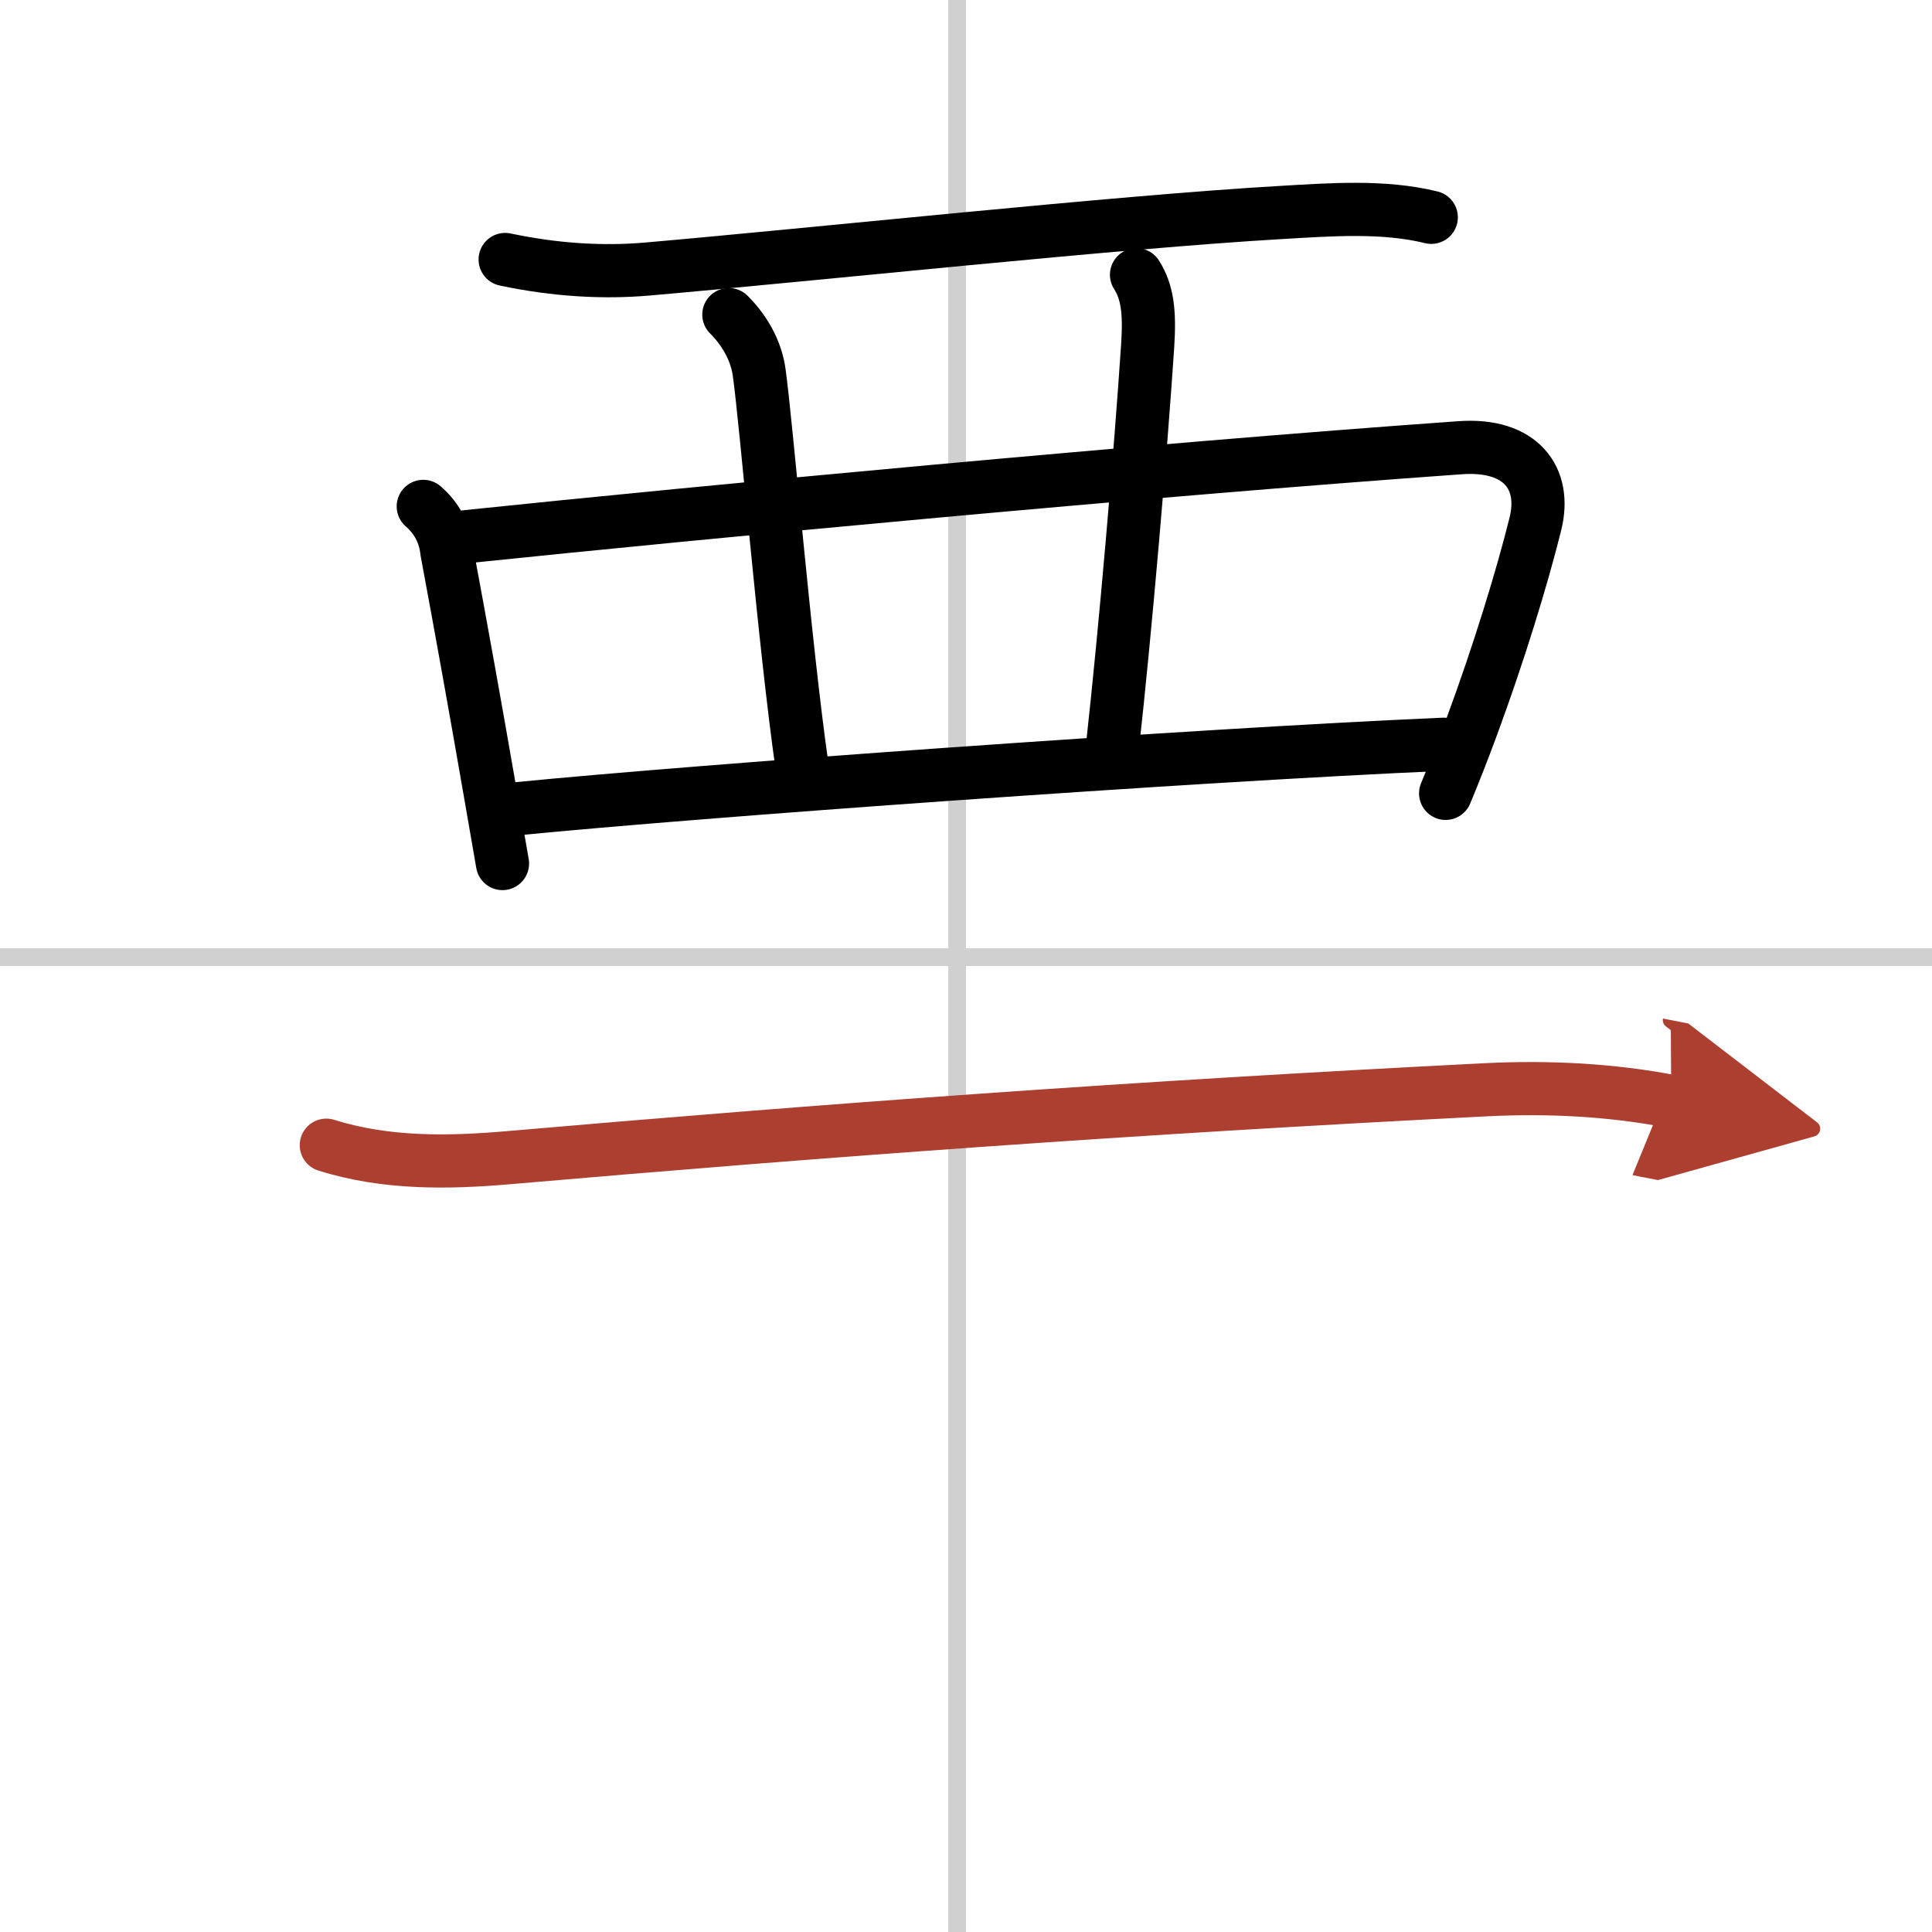
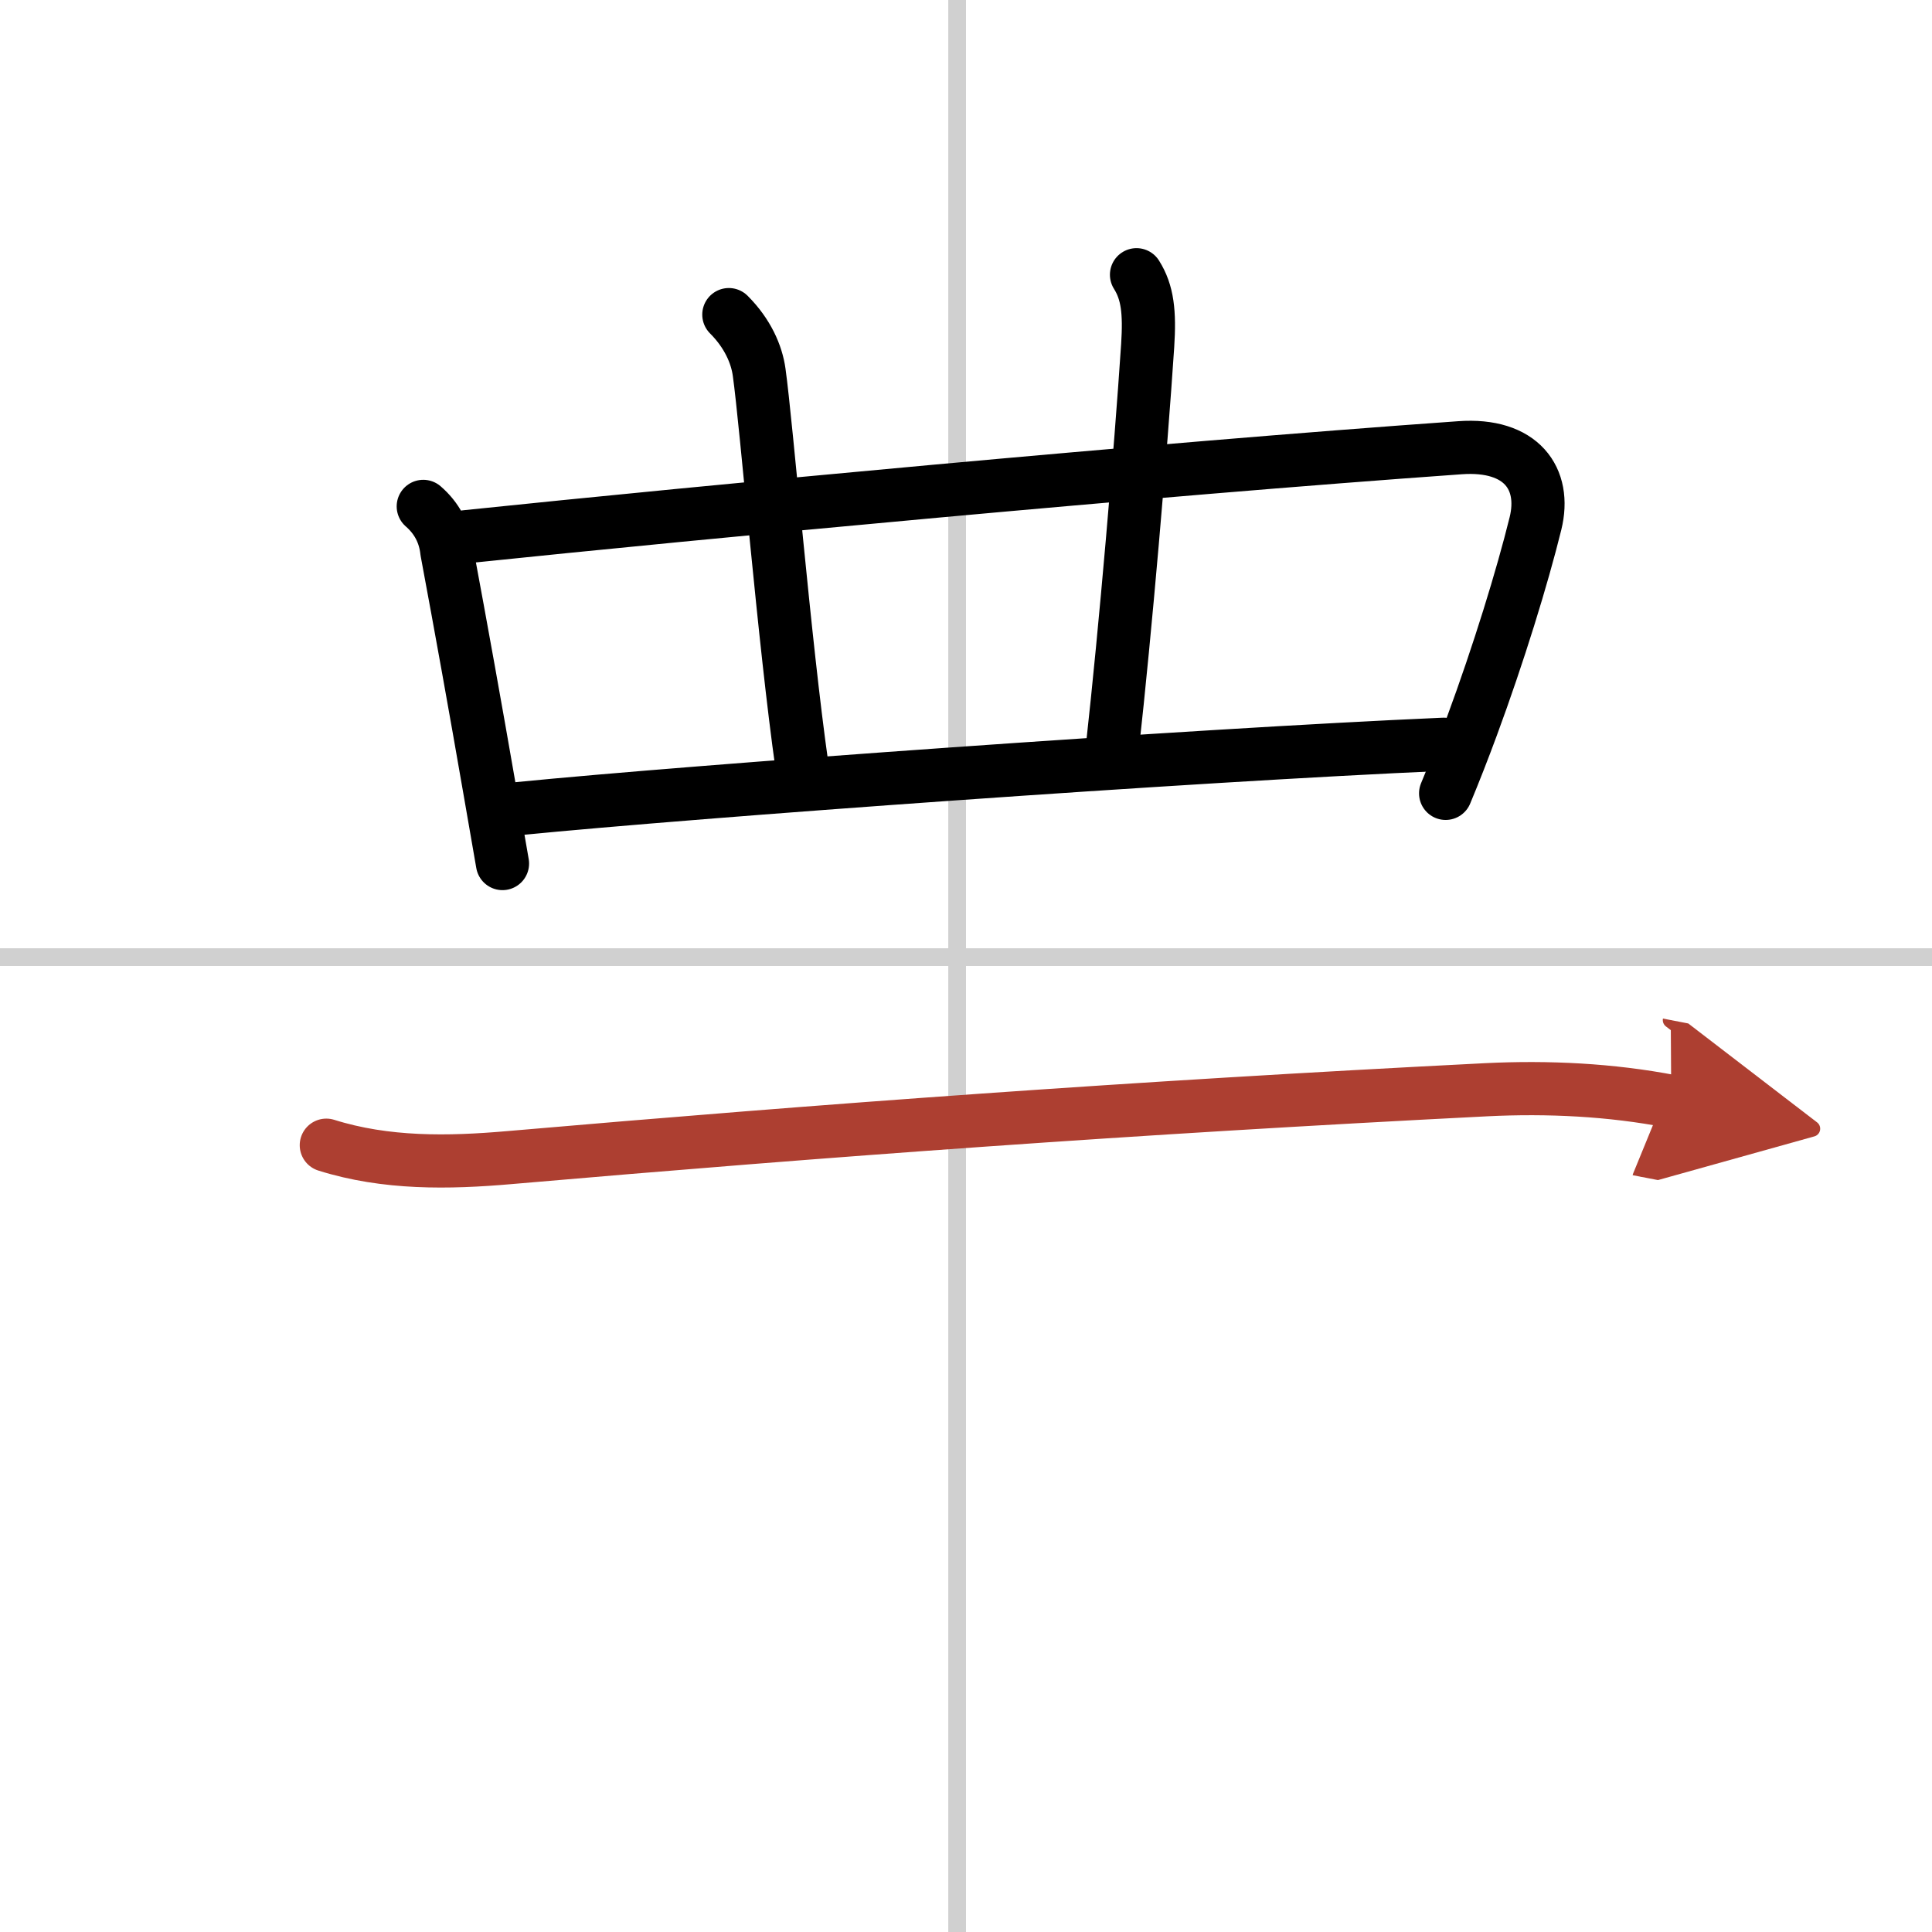
<svg xmlns="http://www.w3.org/2000/svg" width="400" height="400" viewBox="0 0 109 109">
  <defs>
    <marker id="a" markerWidth="4" orient="auto" refX="1" refY="5" viewBox="0 0 10 10">
      <polyline points="0 0 10 5 0 10 1 5" fill="#ad3f31" stroke="#ad3f31" />
    </marker>
  </defs>
  <g fill="none" stroke="#000" stroke-linecap="round" stroke-linejoin="round" stroke-width="3">
    <rect width="100%" height="100%" fill="#fff" stroke="#fff" />
    <line x1="54" x2="54" y2="109" stroke="#d0d0d0" stroke-width="1" />
    <line x2="109" y1="54" y2="54" stroke="#d0d0d0" stroke-width="1" />
-     <path d="m28.5 14.64c2.88 0.61 5.57 0.75 8 0.54 9.43-0.82 26.58-2.66 35.74-3.19 2.77-0.16 5.79-0.4 8.51 0.27" />
    <path d="m23.88 28.57c0.77 0.67 1.22 1.52 1.33 2.54 0.82 4.4 1.61 8.79 2.43 13.52 0.23 1.33 0.47 2.69 0.71 4.09" />
    <path d="m26.29 30.28c13.46-1.4 38.58-3.78 56.08-5.02 3.46-0.25 4.88 1.74 4.26 4.27-0.75 3.04-2.08 7.36-3.59 11.45-0.48 1.3-0.98 2.58-1.48 3.78" />
    <path d="m41.12 17.75c1.06 1.06 1.57 2.24 1.71 3.25 0.42 3 1.42 15.25 2.42 22.25" />
    <path d="m64.12 15.5c0.63 1 0.75 2.12 0.63 4-0.4 6.03-1.25 16-2 22.75" />
    <path d="m29.25 45.62c10.13-1 37.75-3 52.2-3.63" />
    <path d="m18.41 64.61c3.37 1.06 6.89 1 10.33 0.7 18.01-1.56 35.01-2.81 55.13-3.83 3.46-0.17 7.01 0 10.42 0.66" marker-end="url(#a)" stroke="#ad3f31" />
  </g>
</svg>